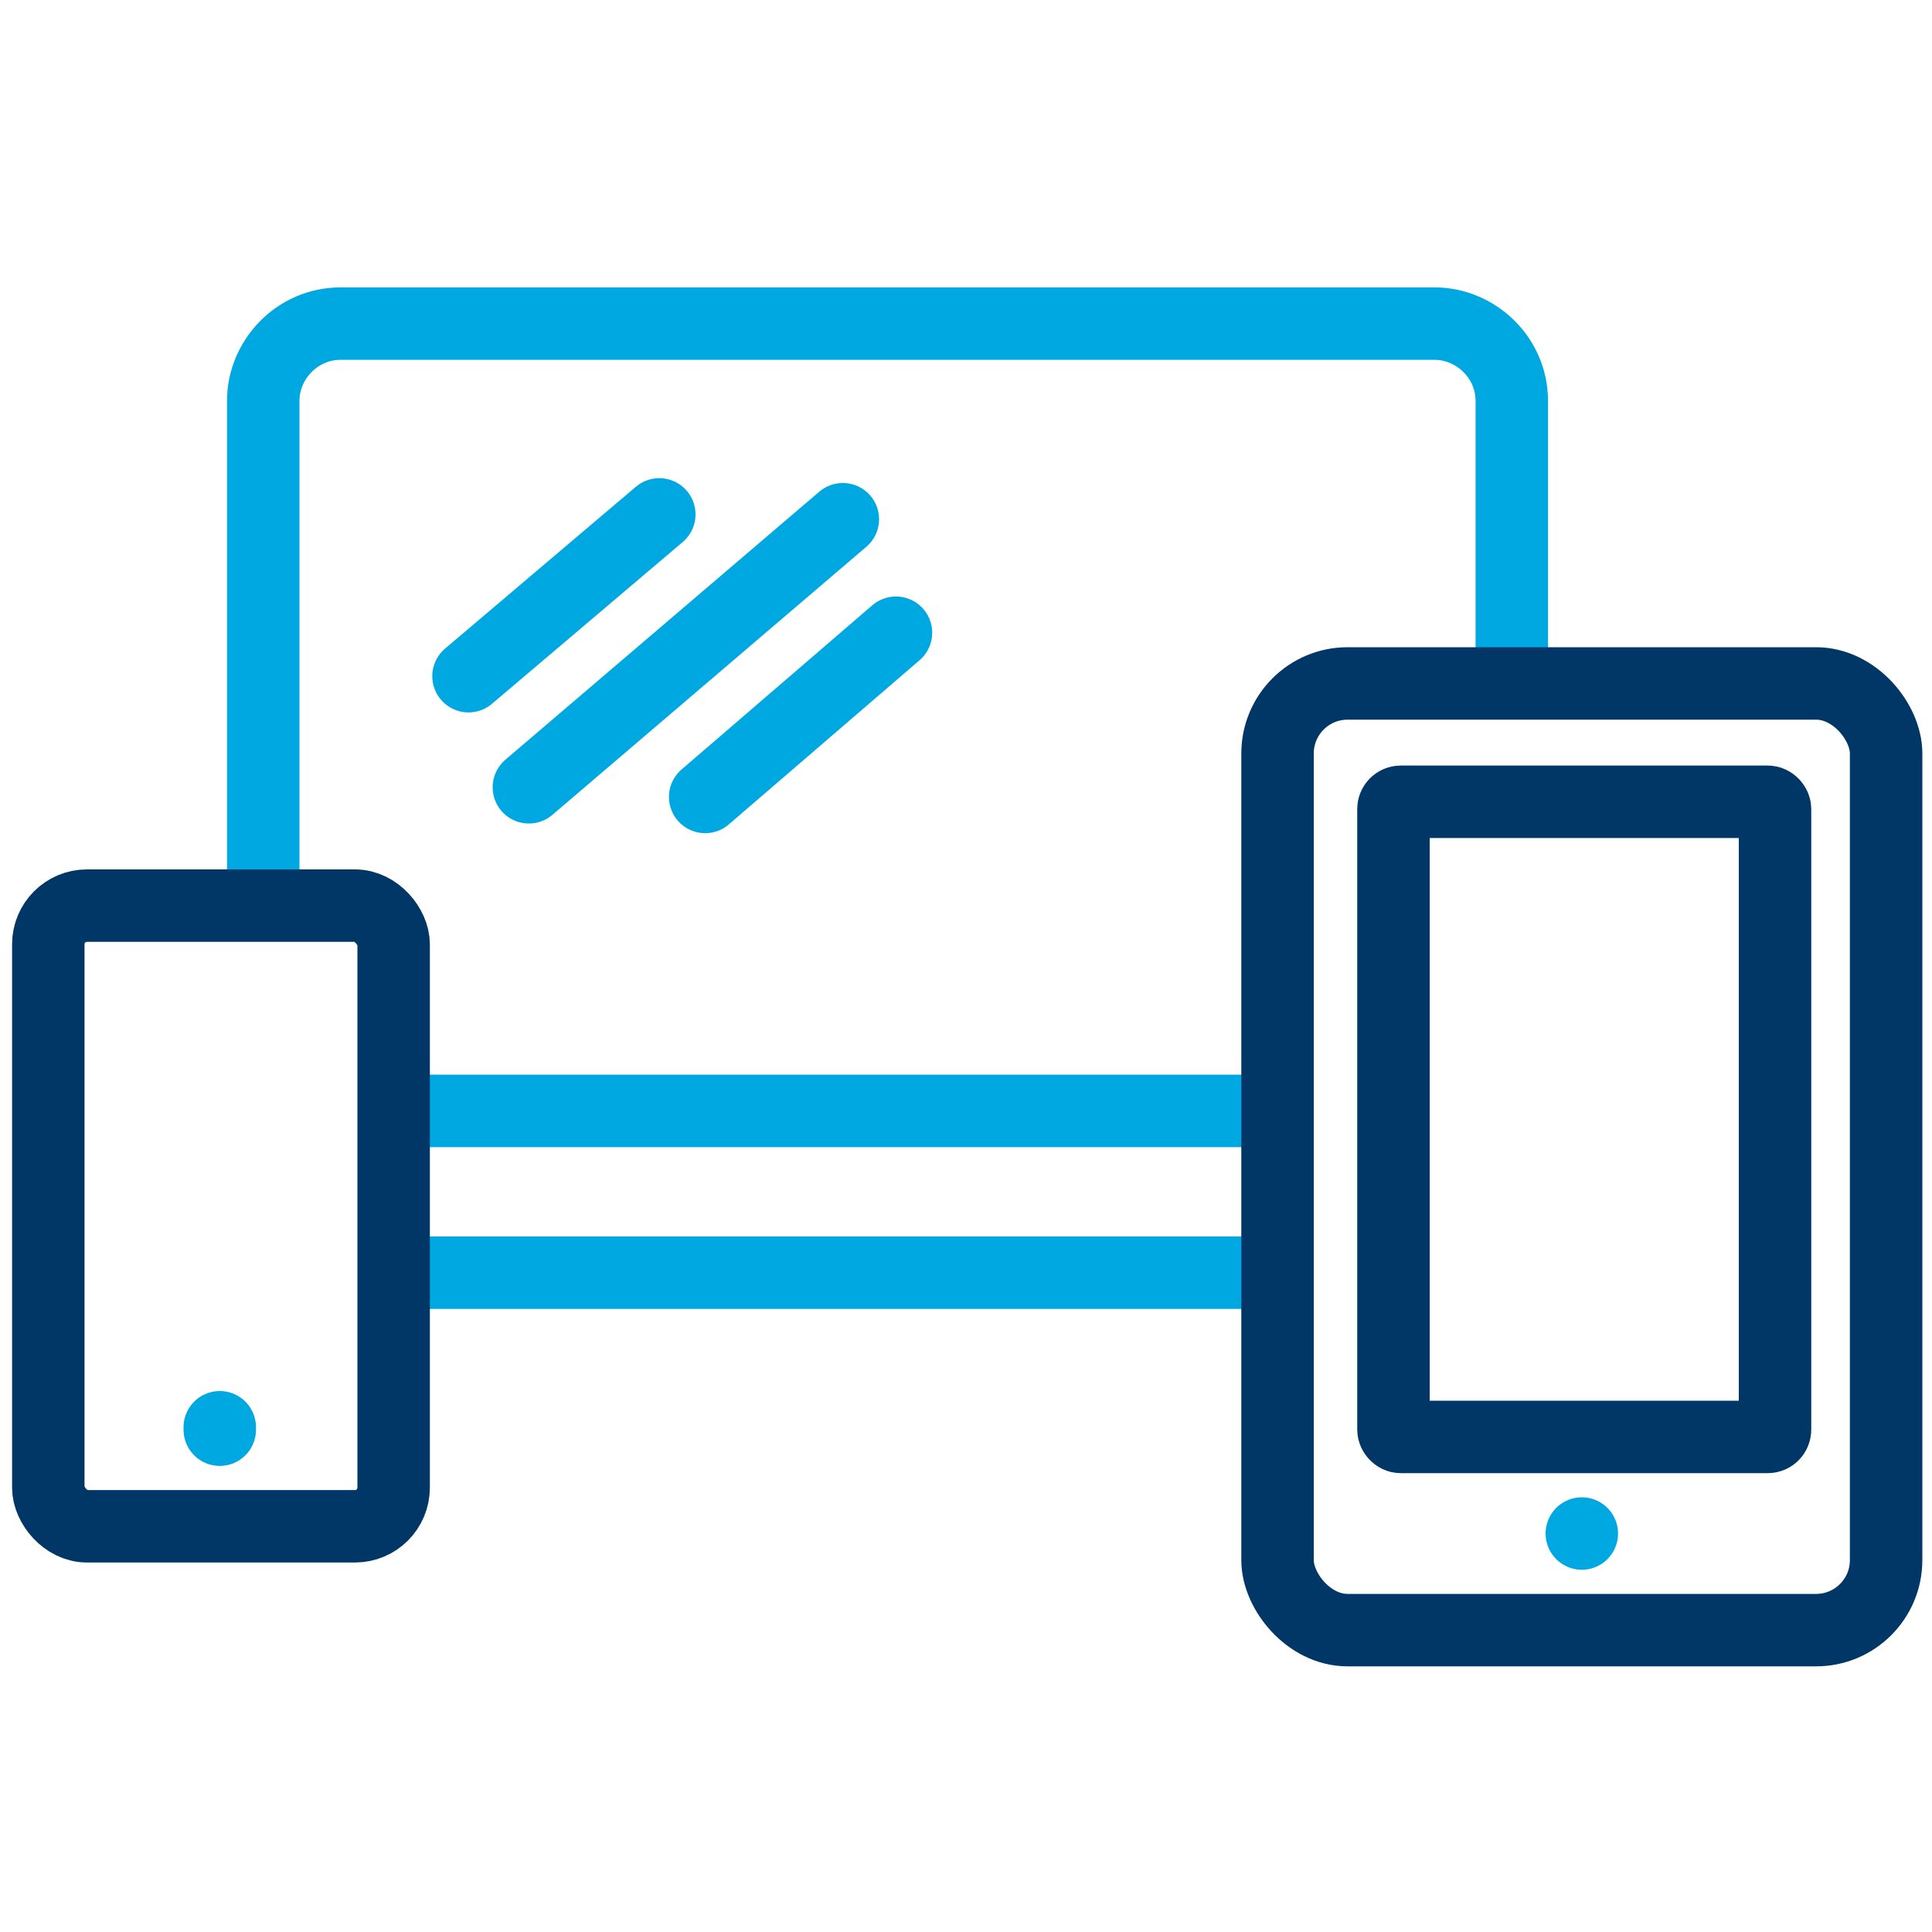
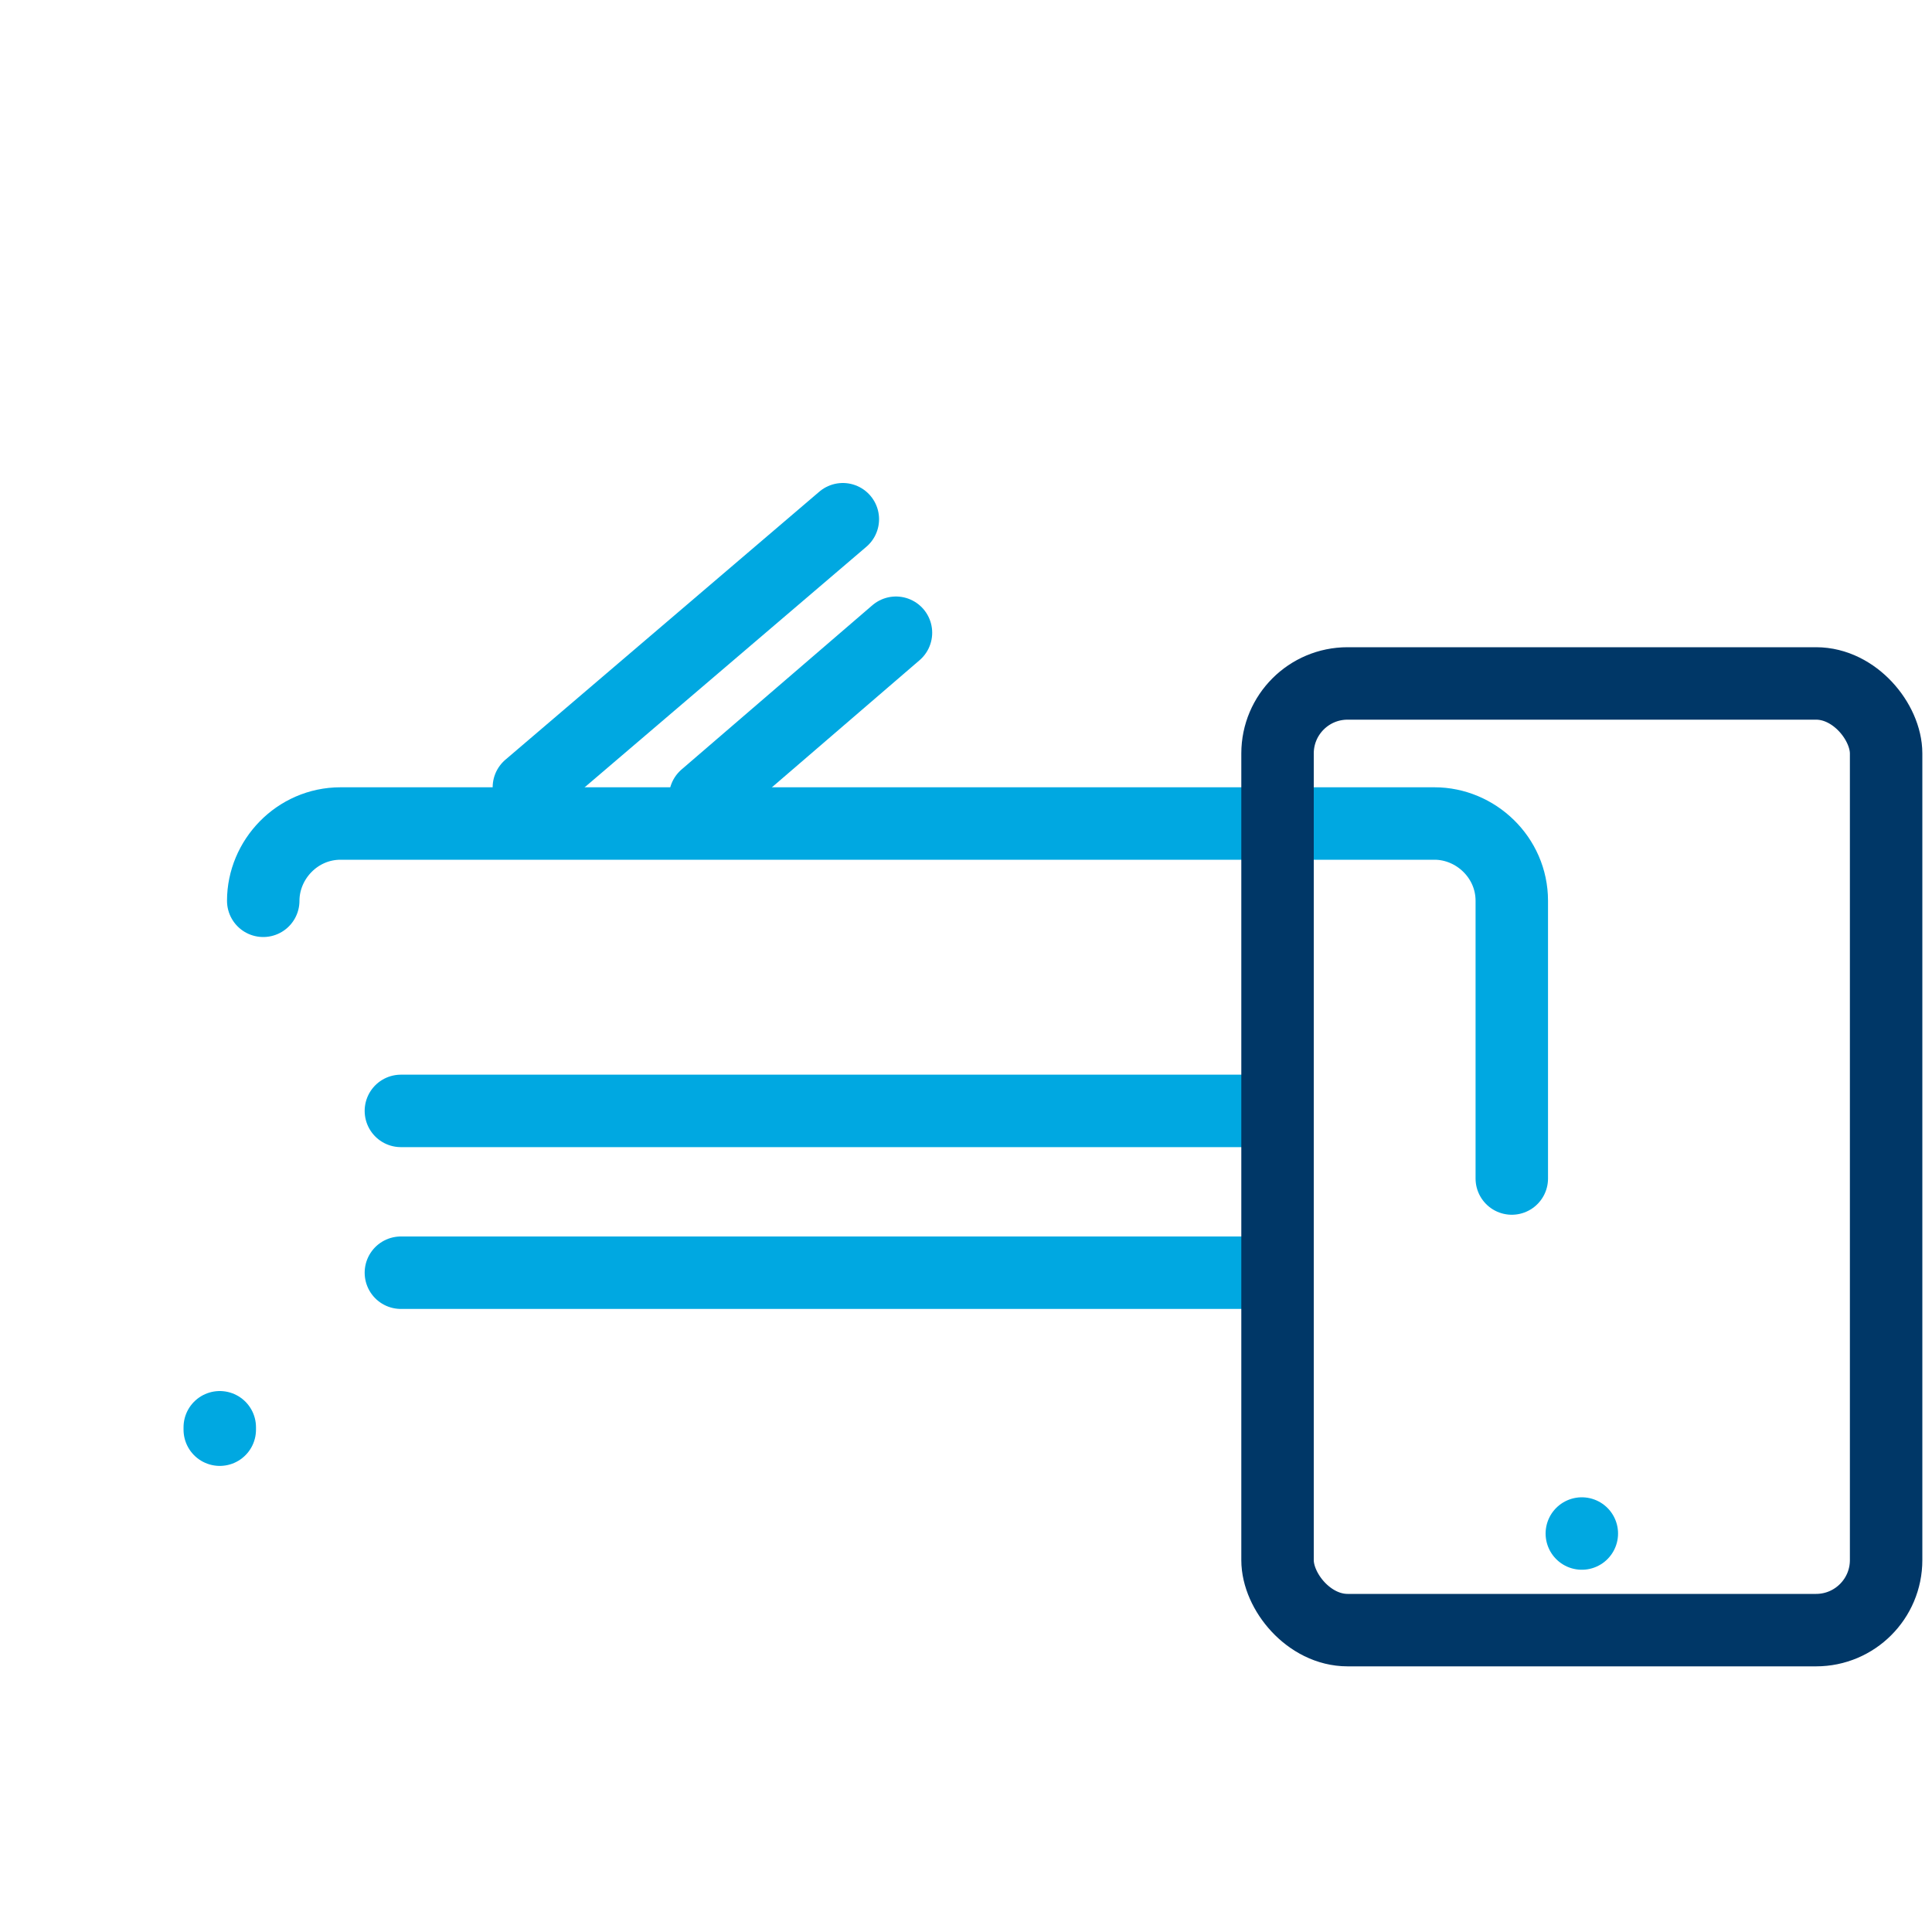
<svg xmlns="http://www.w3.org/2000/svg" id="Layer_1" version="1.1" viewBox="0 0 80 80">
  <defs>
    <style>
      .st0, .st1, .st2 {
        fill: none;
      }

      .st1 {
        stroke: #003767;
        stroke-miterlimit: 10;
      }

      .st1, .st2 {
        stroke-width: 3px;
      }

      .st2 {
        stroke: #00a8e1;
        stroke-linecap: round;
        stroke-linejoin: round;
      }
    </style>
  </defs>
  <rect class="st0" x="-5" y="-5" width="90" height="90" />
  <line class="st2" x1="34.9" y1="21.5" x2="21.9" y2="32.6" />
  <line class="st2" x1="29.2" y1="33" x2="37.1" y2="26.2" />
-   <line class="st2" x1="19.4" y1="28" x2="27.3" y2="21.3" />
  <line class="st2" x1="52.6" y1="46" x2="16.6" y2="46" />
-   <path class="st2" d="M10.9,37.3v-20.7c0-1.7,1.4-3.2,3.2-3.2h45.3c1.7,0,3.2,1.4,3.2,3.2v11.5" />
+   <path class="st2" d="M10.9,37.3c0-1.7,1.4-3.2,3.2-3.2h45.3c1.7,0,3.2,1.4,3.2,3.2v11.5" />
  <line class="st2" x1="52.6" y1="52.7" x2="16.6" y2="52.7" />
  <rect class="st1" x="52.9" y="28.3" width="25.2" height="39.2" rx="2.9" ry="2.9" />
-   <rect class="st1" x="2" y="37.5" width="14.3" height="25.7" rx="1.6" ry="1.6" />
-   <rect class="st1" x="57.7" y="33.2" width="15.8" height="26.3" rx=".3" ry=".3" />
  <line class="st2" x1="9.1" y1="59.2" x2="9.1" y2="59.1" />
  <line class="st2" x1="65.5" y1="63.5" x2="65.5" y2="63.5" />
</svg>